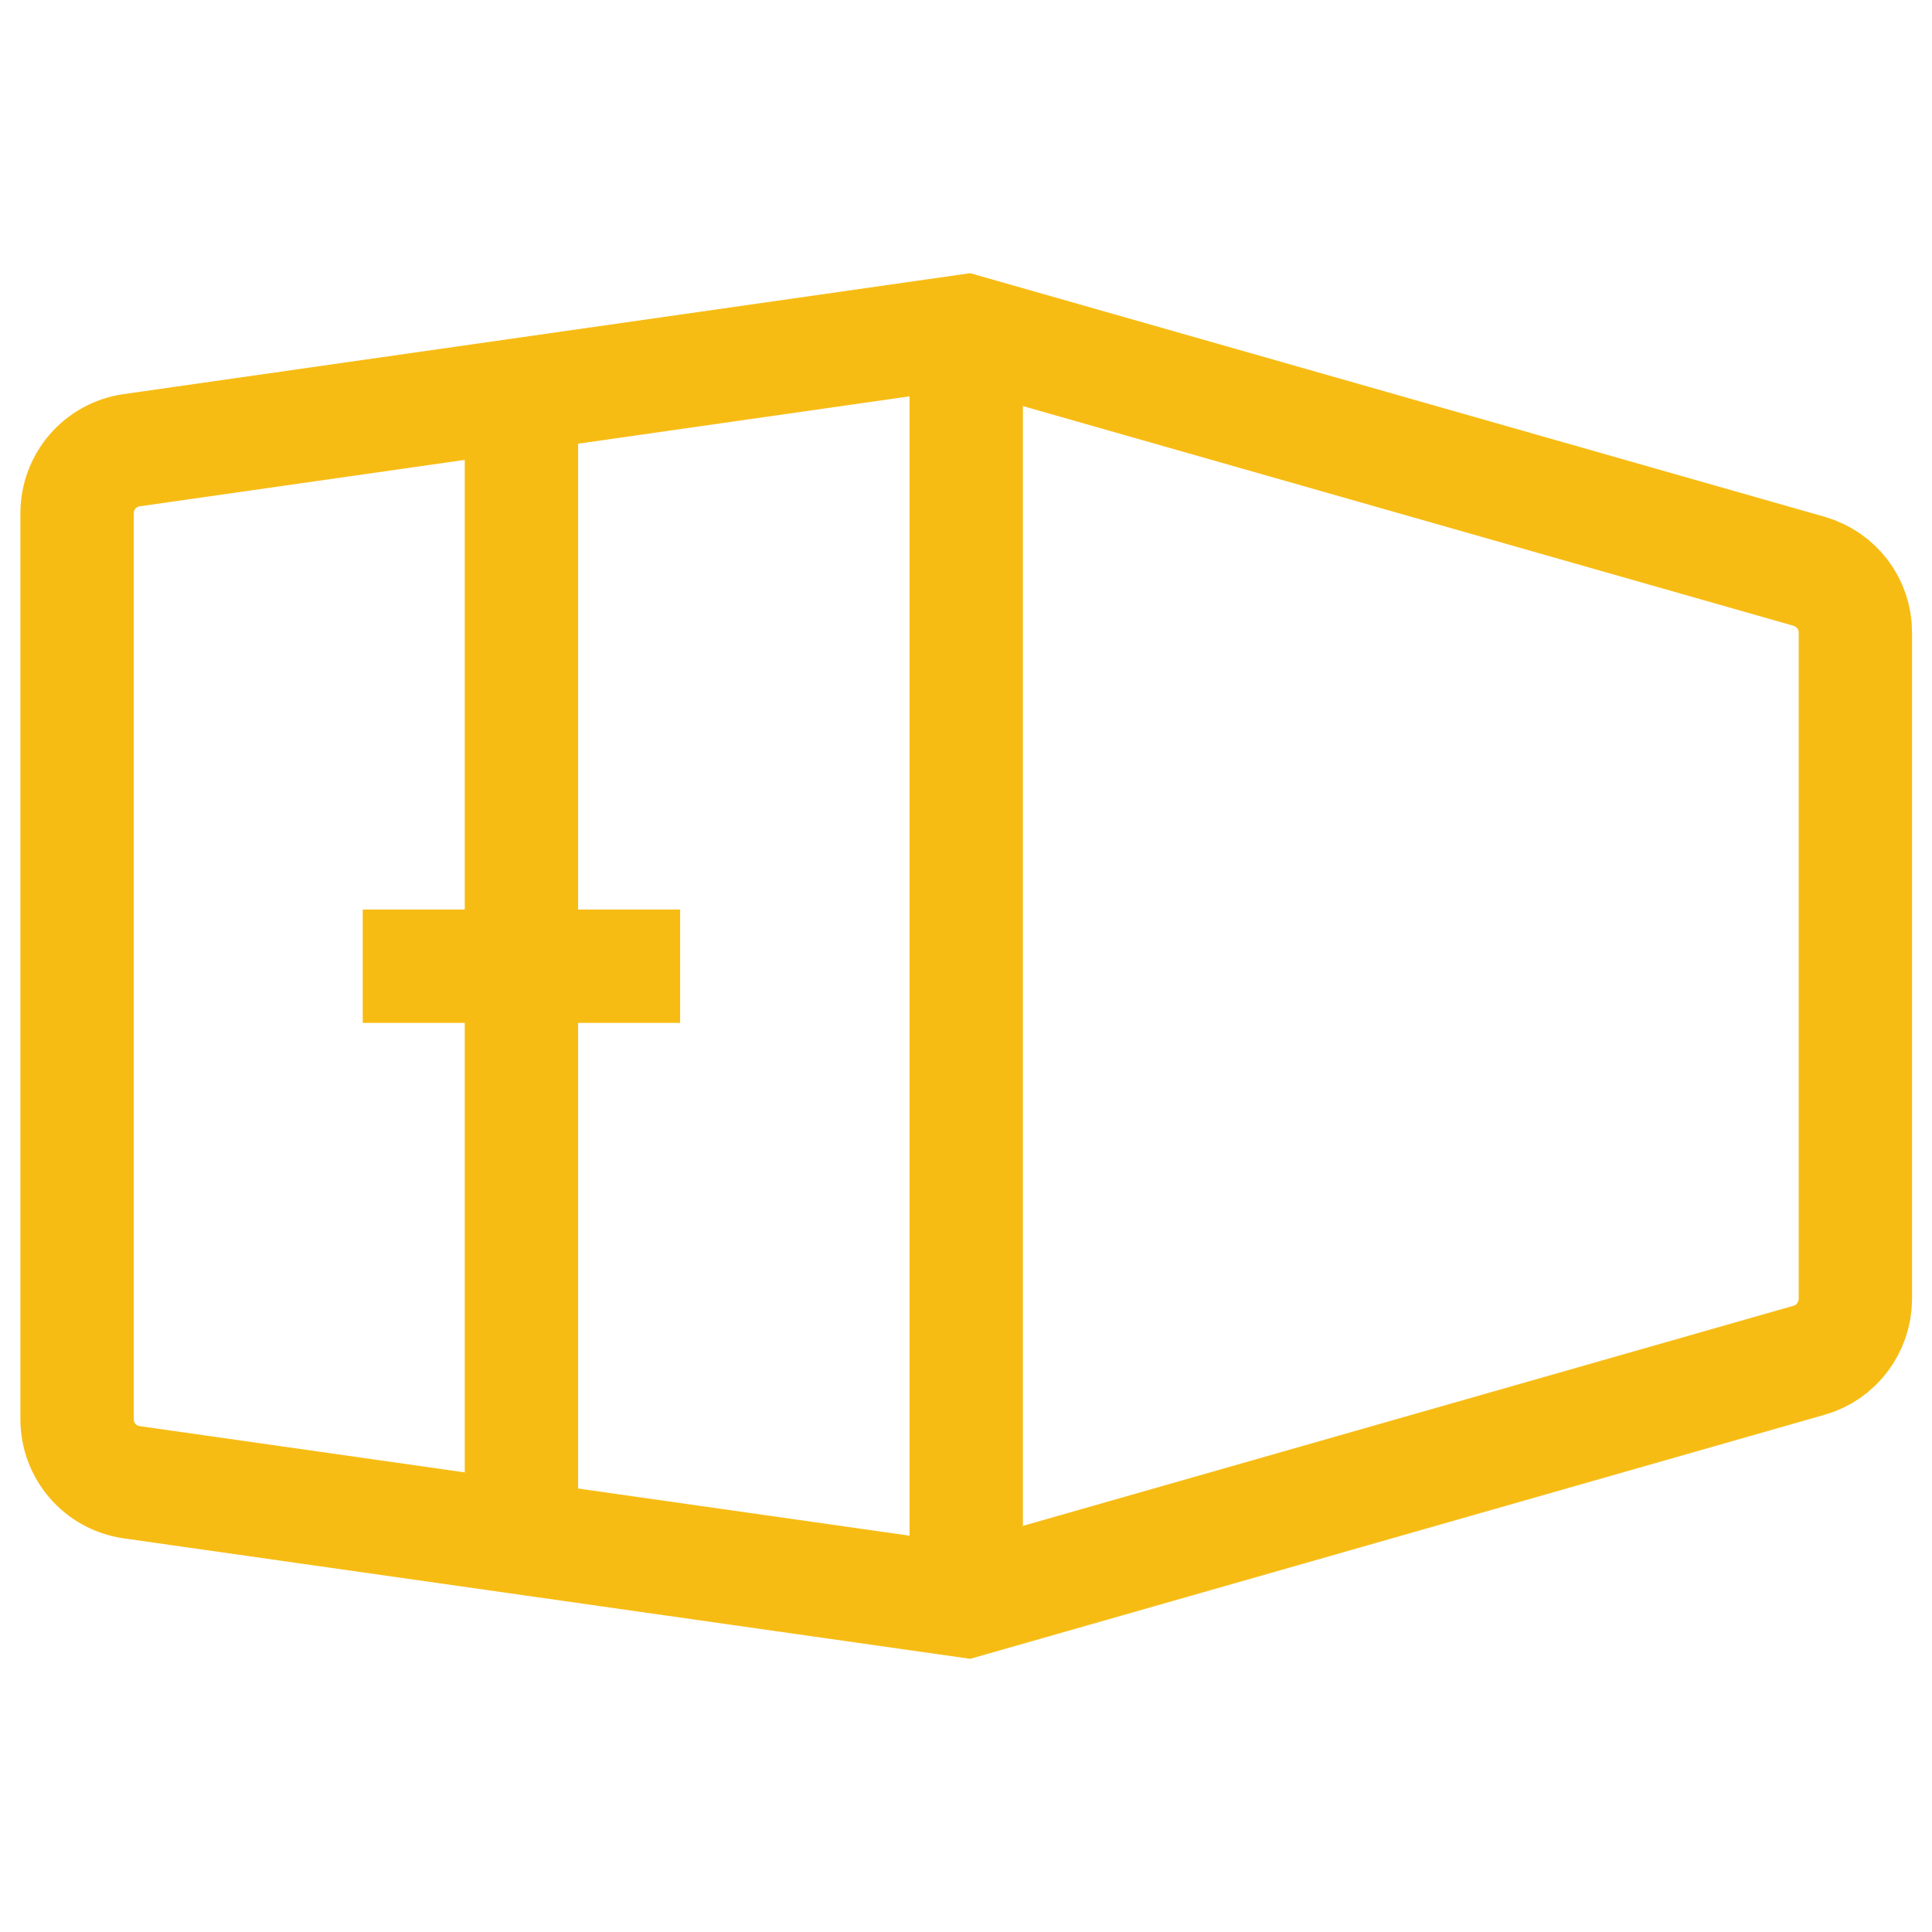
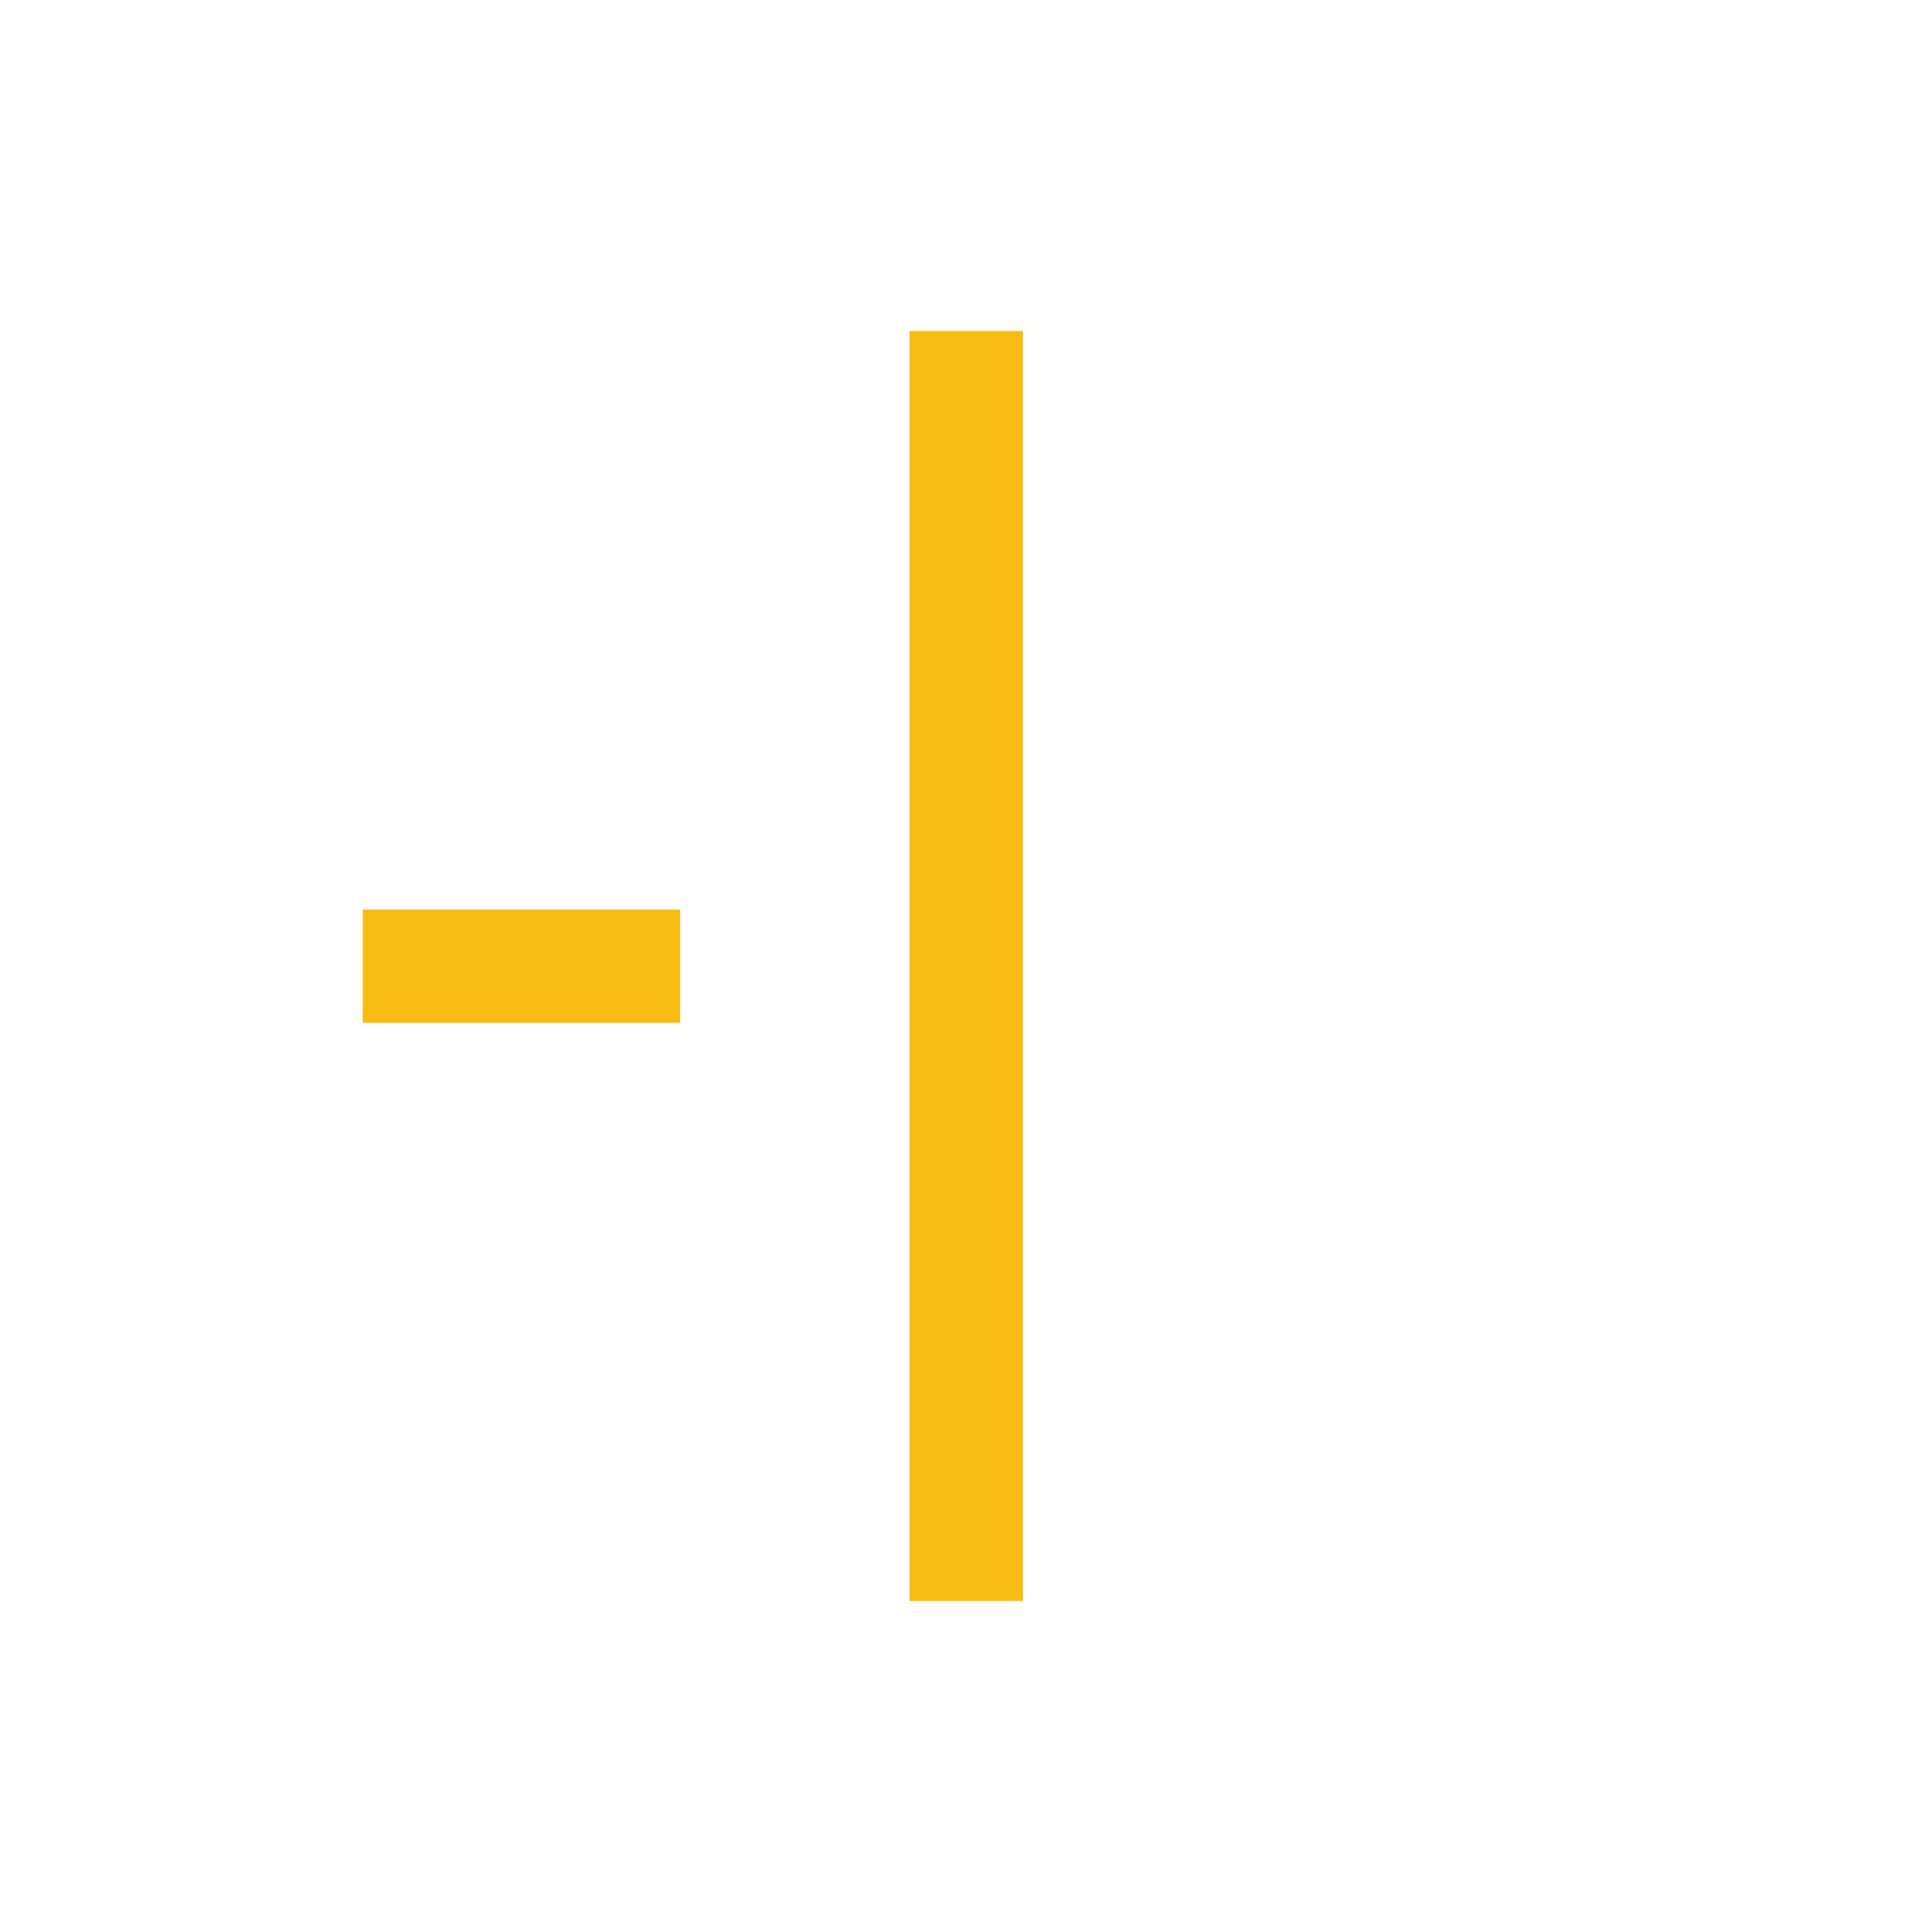
<svg xmlns="http://www.w3.org/2000/svg" version="1.1" id="Capa_1" x="0px" y="0px" viewBox="0 0 426.1 426.1" style="enable-background:new 0 0 426.1 426.1;" xml:space="preserve">
  <style type="text/css">
	.st0{fill:none;stroke:#F7BC14;stroke-width:25;}
</style>
  <g>
    <line class="st0" x1="213.1" y1="73" x2="213.1" y2="353.1" />
-     <path class="st0" d="M213.1,353.1L399,300c6-1.7,10.1-7.2,10.2-13.4V139.5c0-6.3-4.1-11.7-10.2-13.5L213.1,73L29,99.3   c-6.9,1-12,6.9-12,13.9v199.8c0,7,5.1,12.9,12,13.9L213.1,353.1z" />
    <line class="st0" x1="150" y1="213.1" x2="80" y2="213.1" />
-     <line class="st0" x1="115" y1="87" x2="115" y2="339.1" />
  </g>
</svg>